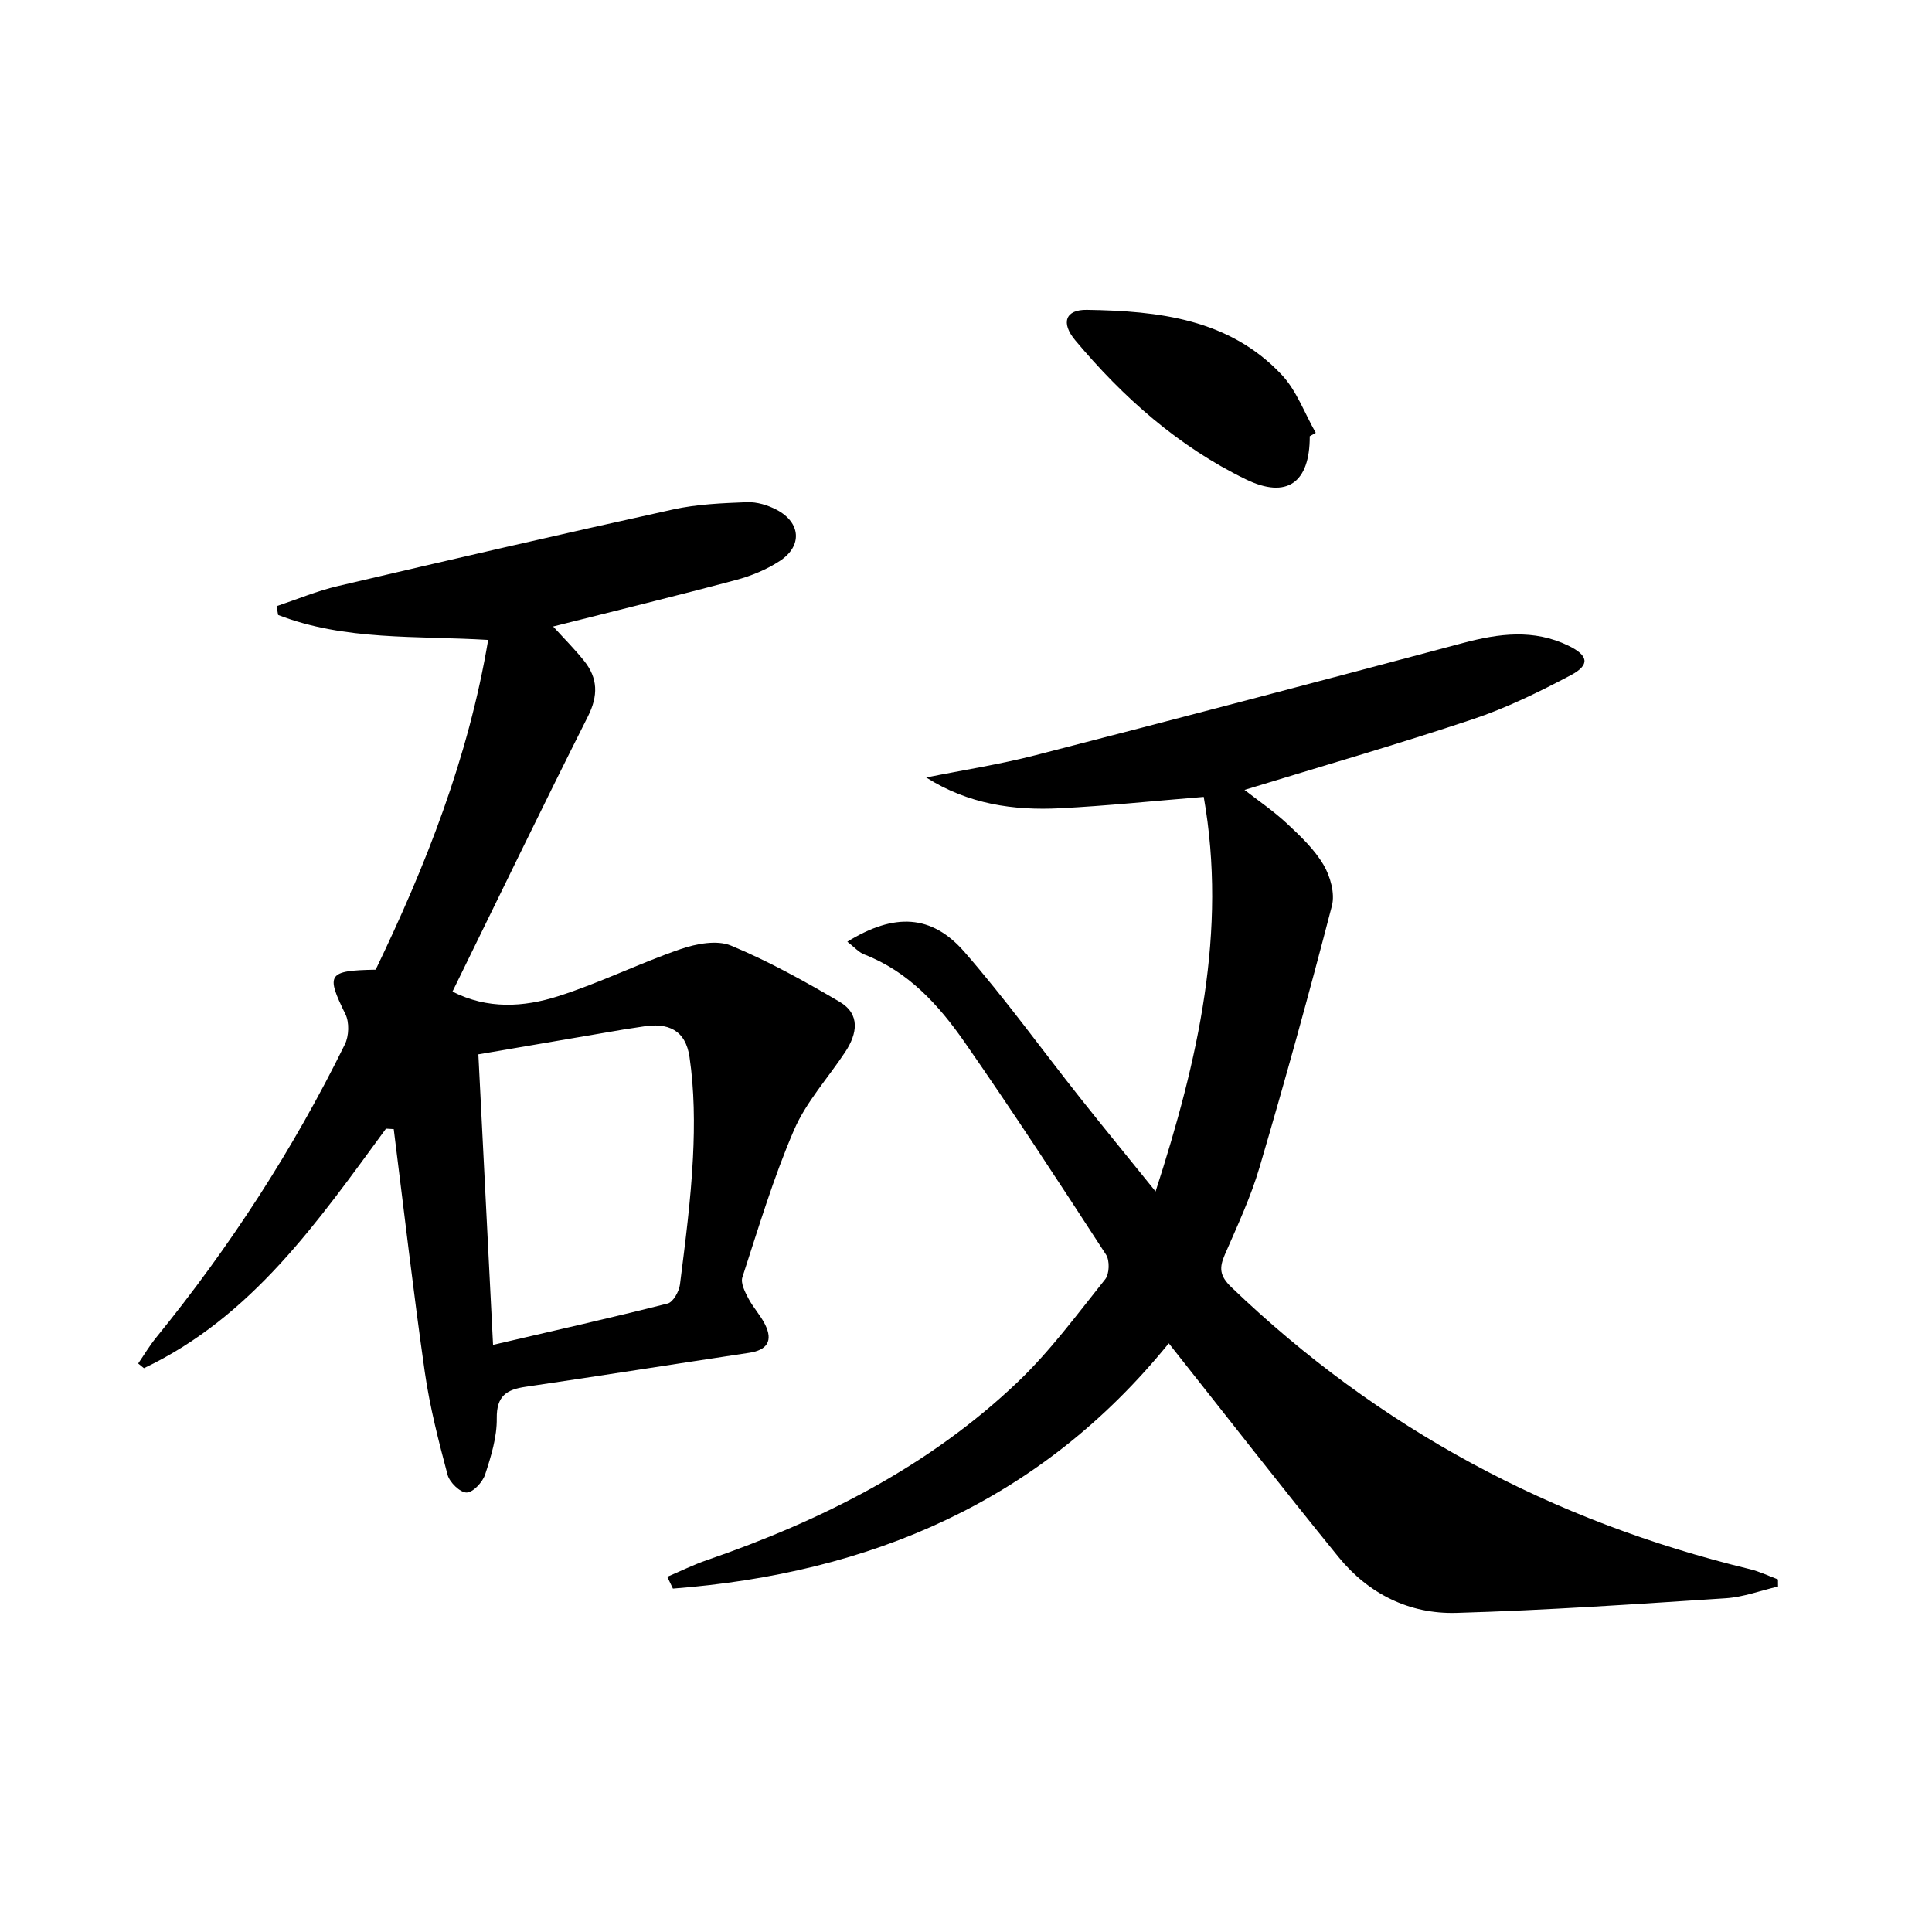
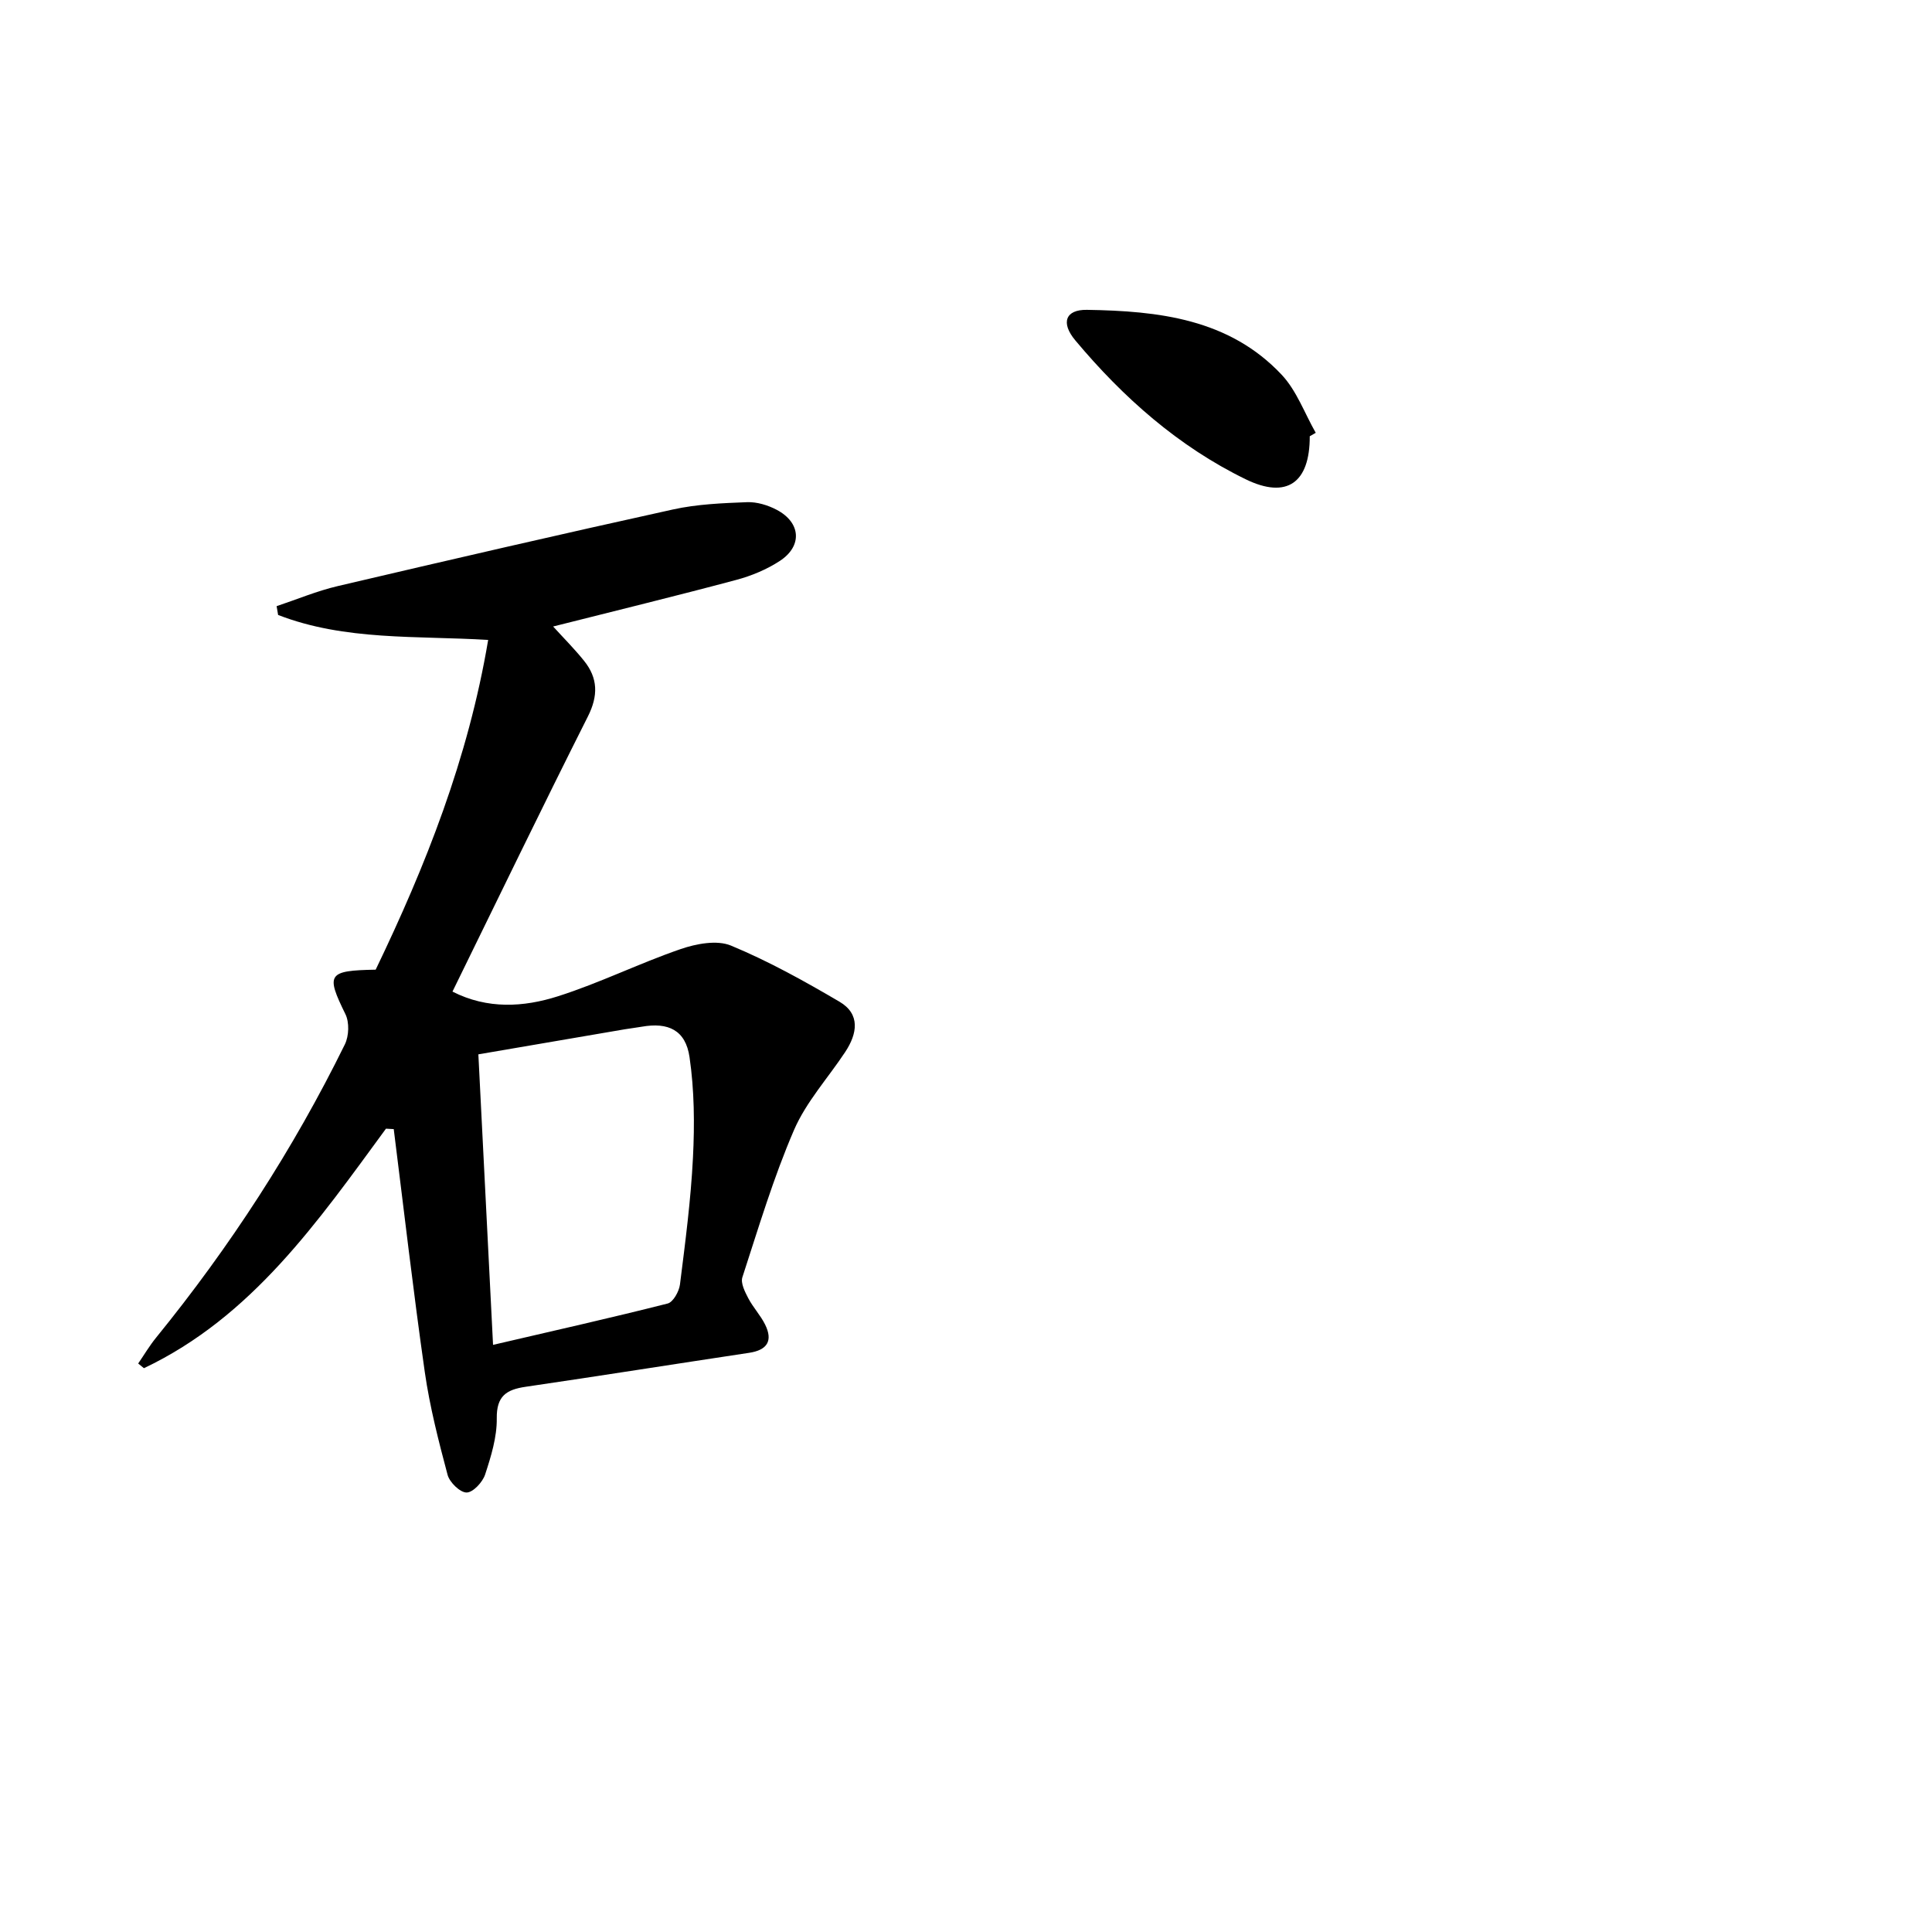
<svg xmlns="http://www.w3.org/2000/svg" enable-background="new 0 0 400 400" viewBox="0 0 400 400">
-   <path d="m175.43 194.97c9.73-6 17.45-5.67 24.24 2.11 8.41 9.64 15.91 20.06 23.86 30.1 4.95 6.25 10 12.41 15.72 19.5 8.83-27.3 14.86-53.87 9.97-81.69-10.61.86-20.14 1.86-29.7 2.35-9.66.5-19.05-.84-27.76-6.37 7.55-1.52 15.2-2.7 22.65-4.62 29.54-7.6 59.04-15.37 88.51-23.23 7.4-1.97 14.61-2.93 21.8.56 4.13 2 4.55 3.97.5 6.11-6.58 3.48-13.35 6.8-20.39 9.15-15.54 5.19-31.29 9.73-47.17 14.6 2.8 2.19 6.01 4.37 8.81 6.98 2.78 2.59 5.65 5.31 7.55 8.53 1.41 2.39 2.4 5.93 1.74 8.48-4.7 18.13-9.7 36.19-14.99 54.16-1.82 6.18-4.59 12.1-7.17 18.04-1.19 2.74-1.13 4.38 1.32 6.75 30.48 29.28 66.37 48.47 107.35 58.39 2 .48 3.9 1.41 5.84 2.13 0 .49.01.98.01 1.47-3.6.84-7.17 2.19-10.81 2.43-18.58 1.21-37.16 2.49-55.77 3.03-9.73.28-18.21-3.94-24.41-11.56-11.76-14.46-23.2-29.17-35.15-44.25-26.57 32.8-61.87 47.64-102.66 50.78-.39-.81-.78-1.62-1.17-2.44 2.73-1.16 5.4-2.49 8.2-3.45 23.81-8.22 46.01-19.39 64.39-36.91 6.7-6.39 12.27-13.98 18.08-21.24.88-1.1.96-3.88.18-5.09-9.6-14.77-19.23-29.54-29.29-44-5.34-7.67-11.62-14.62-20.77-18.16-1.15-.44-2.05-1.51-3.51-2.64z" />
  <path d="m79.91 233.68c-14.11 19.24-27.74 38.97-50.11 49.59-.4-.32-.8-.64-1.19-.97 1.23-1.79 2.35-3.69 3.72-5.37 15.28-18.79 28.39-38.98 39.07-60.7.85-1.73.95-4.56.12-6.25-4.07-8.29-3.72-9.04 6.26-9.22 10.34-21.48 19.16-43.7 23.29-68.27-14.83-.9-29.65.2-43.49-5.17-.1-.61-.21-1.22-.31-1.82 4.22-1.41 8.36-3.15 12.67-4.16 23.1-5.42 46.22-10.76 69.39-15.86 4.98-1.1 10.2-1.31 15.32-1.51 2.04-.08 4.32.61 6.16 1.58 5 2.64 5.36 7.49.65 10.58-2.72 1.78-5.9 3.1-9.05 3.94-12.5 3.34-25.07 6.4-37.89 9.64 2.08 2.29 4.38 4.59 6.4 7.1 2.89 3.6 2.96 7.23.79 11.54-9.47 18.8-18.62 37.76-28.03 56.95 7.25 3.69 14.73 3.23 21.83.97 8.63-2.74 16.82-6.82 25.4-9.77 3.23-1.11 7.51-1.93 10.42-.73 7.77 3.22 15.2 7.35 22.47 11.62 4.38 2.57 3.69 6.63 1.2 10.4-3.56 5.39-8.09 10.34-10.61 16.17-4.26 9.87-7.35 20.24-10.69 30.49-.39 1.2.53 3.01 1.22 4.33.99 1.9 2.53 3.52 3.48 5.44 1.69 3.4.43 5.31-3.32 5.87-15.42 2.32-30.83 4.77-46.26 7.03-3.97.58-6.03 1.91-5.97 6.53.05 3.88-1.18 7.87-2.41 11.63-.52 1.59-2.51 3.73-3.84 3.73-1.35 0-3.51-2.1-3.93-3.65-1.87-7.02-3.69-14.1-4.72-21.28-2.39-16.73-4.32-33.53-6.43-50.31-.52-.03-1.07-.06-1.61-.09zm22.17 44.76c12.62-2.94 24.43-5.59 36.15-8.56 1.14-.29 2.37-2.5 2.55-3.95 1.1-8.73 2.25-17.47 2.69-26.25.35-6.92.29-13.97-.71-20.81-.81-5.6-4.41-7.27-9.89-6.3-1.14.2-2.3.33-3.44.52-10.06 1.72-20.11 3.44-30.39 5.2 1.02 20.23 2.01 39.77 3.04 60.15z" />
  <path d="m271.17 90.32c.03 9.62-4.72 13.07-13.26 8.91-13.95-6.8-25.38-16.93-35.28-28.76-3.06-3.65-2.03-6.39 2.4-6.32 14.8.23 29.43 1.84 40.33 13.44 3.1 3.3 4.74 7.97 7.05 12.02-.41.24-.83.47-1.24.71z" />
</svg>